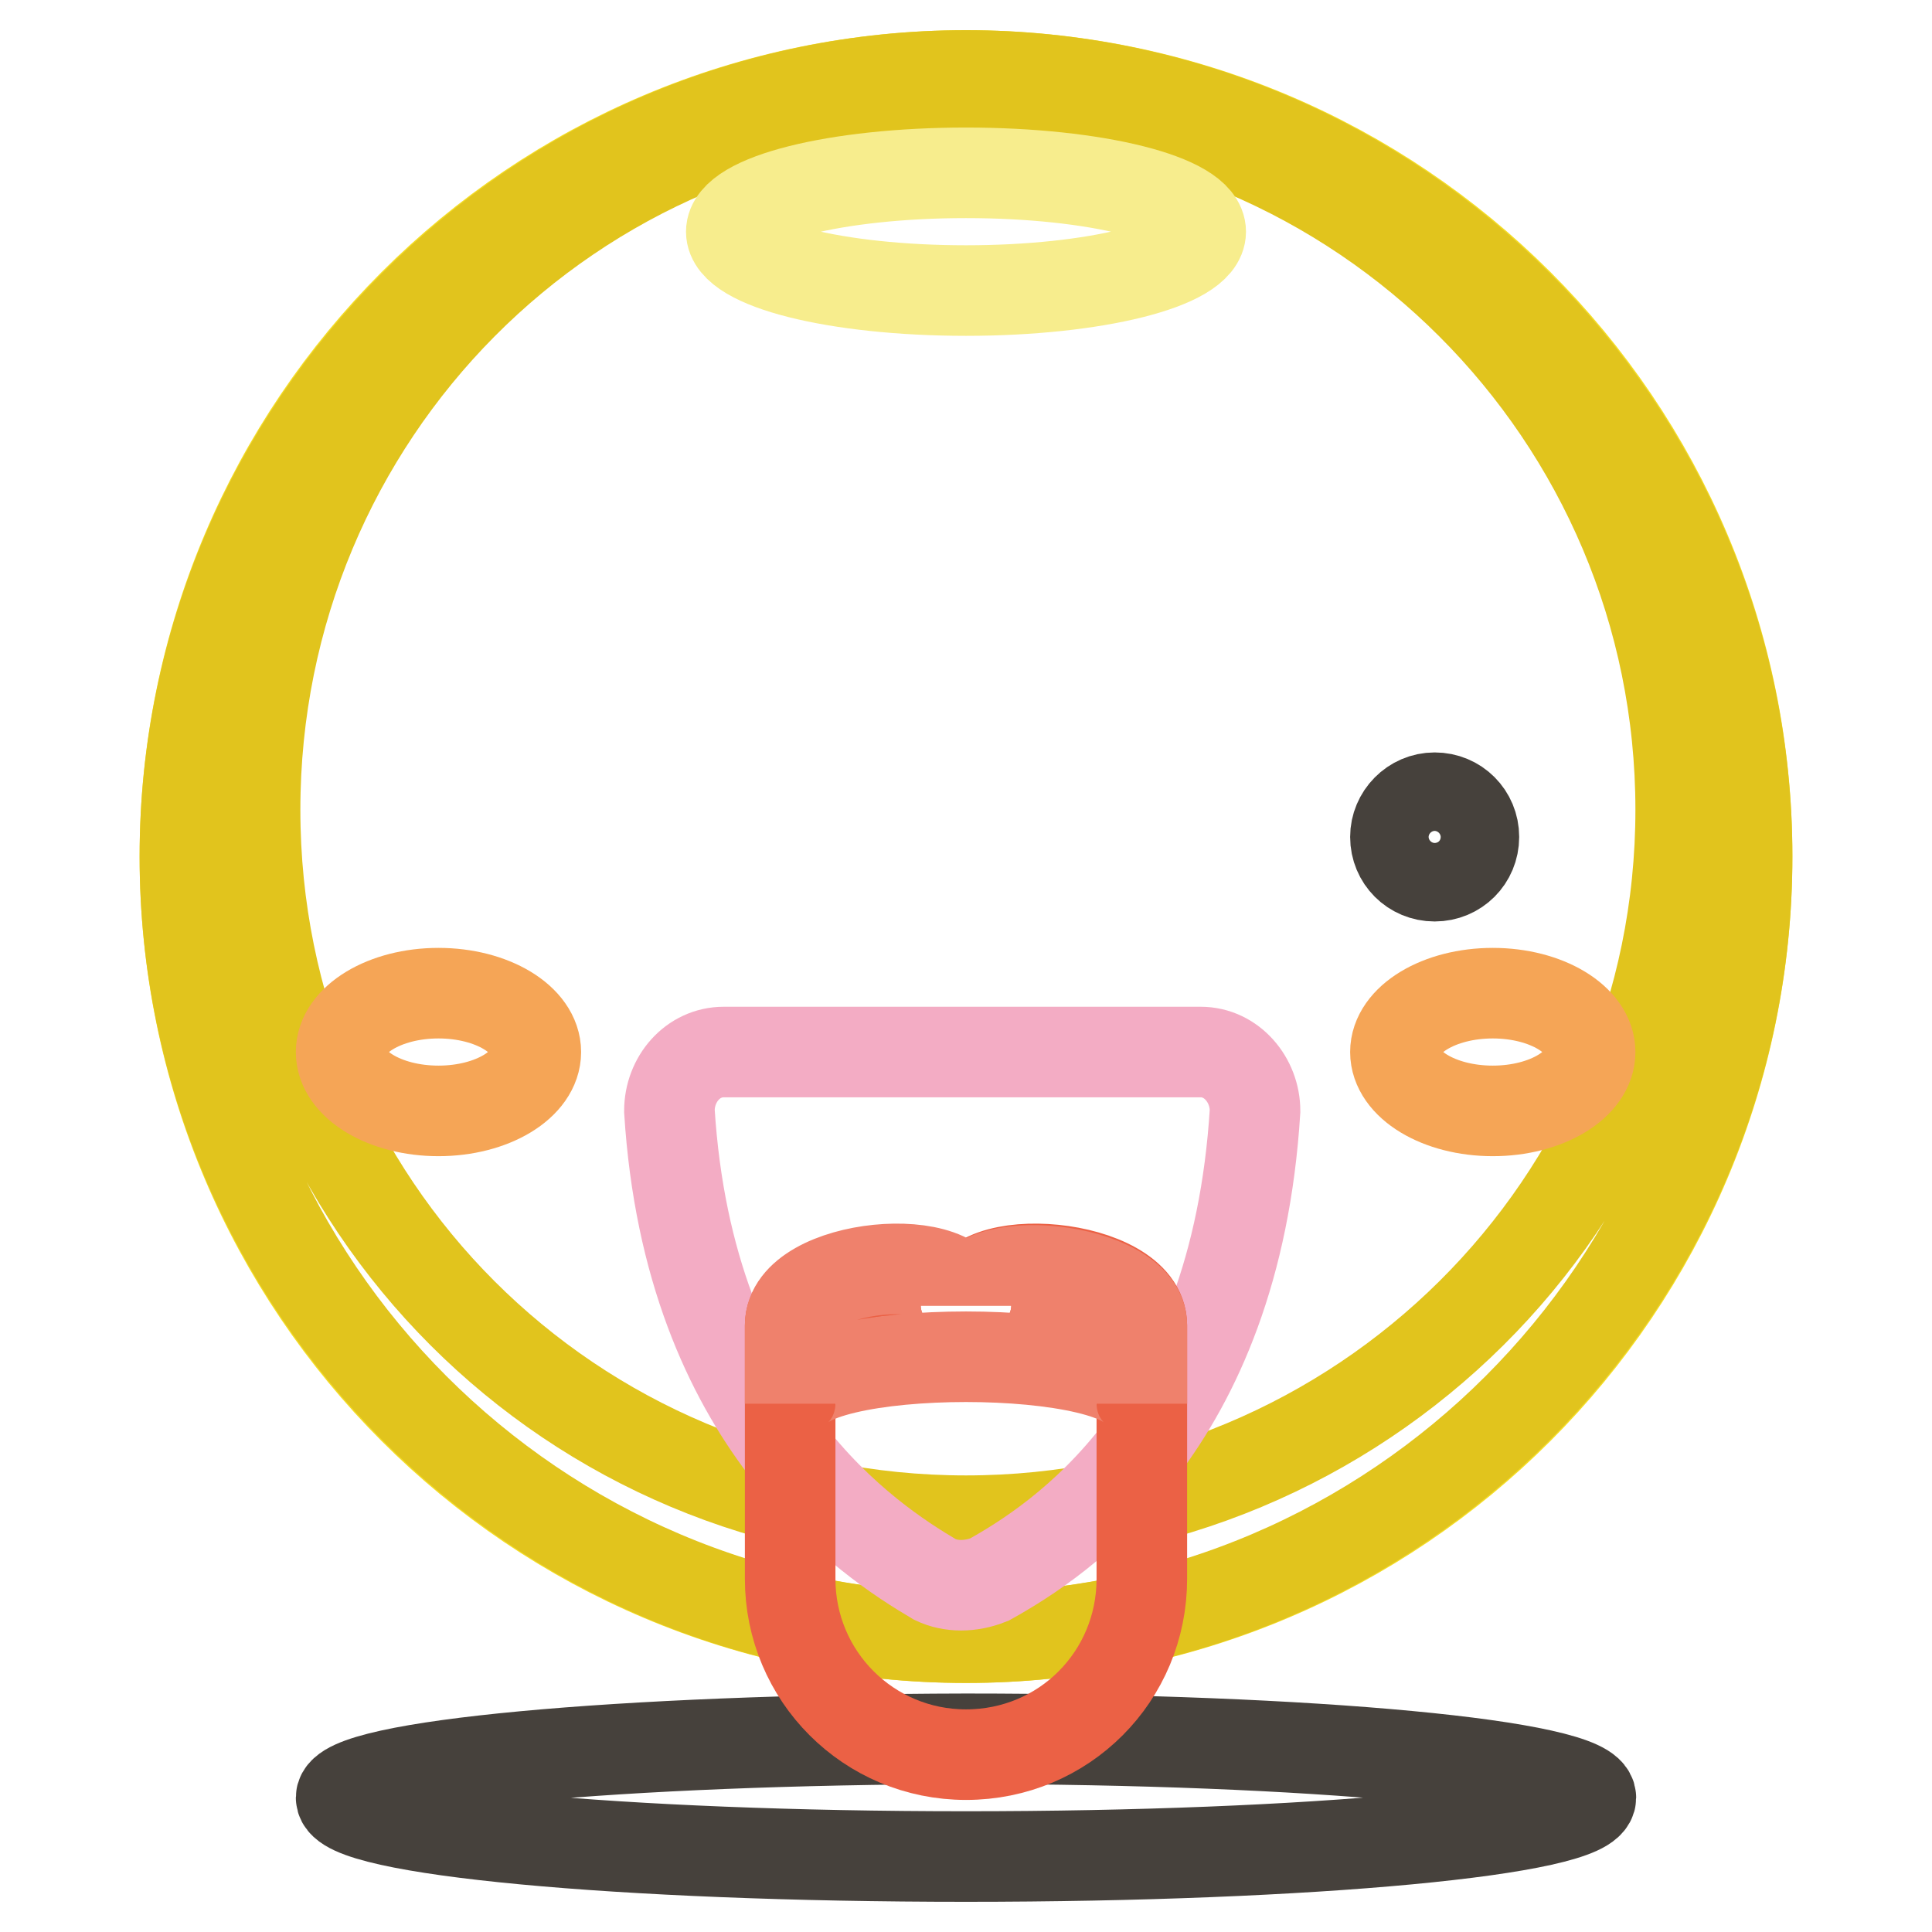
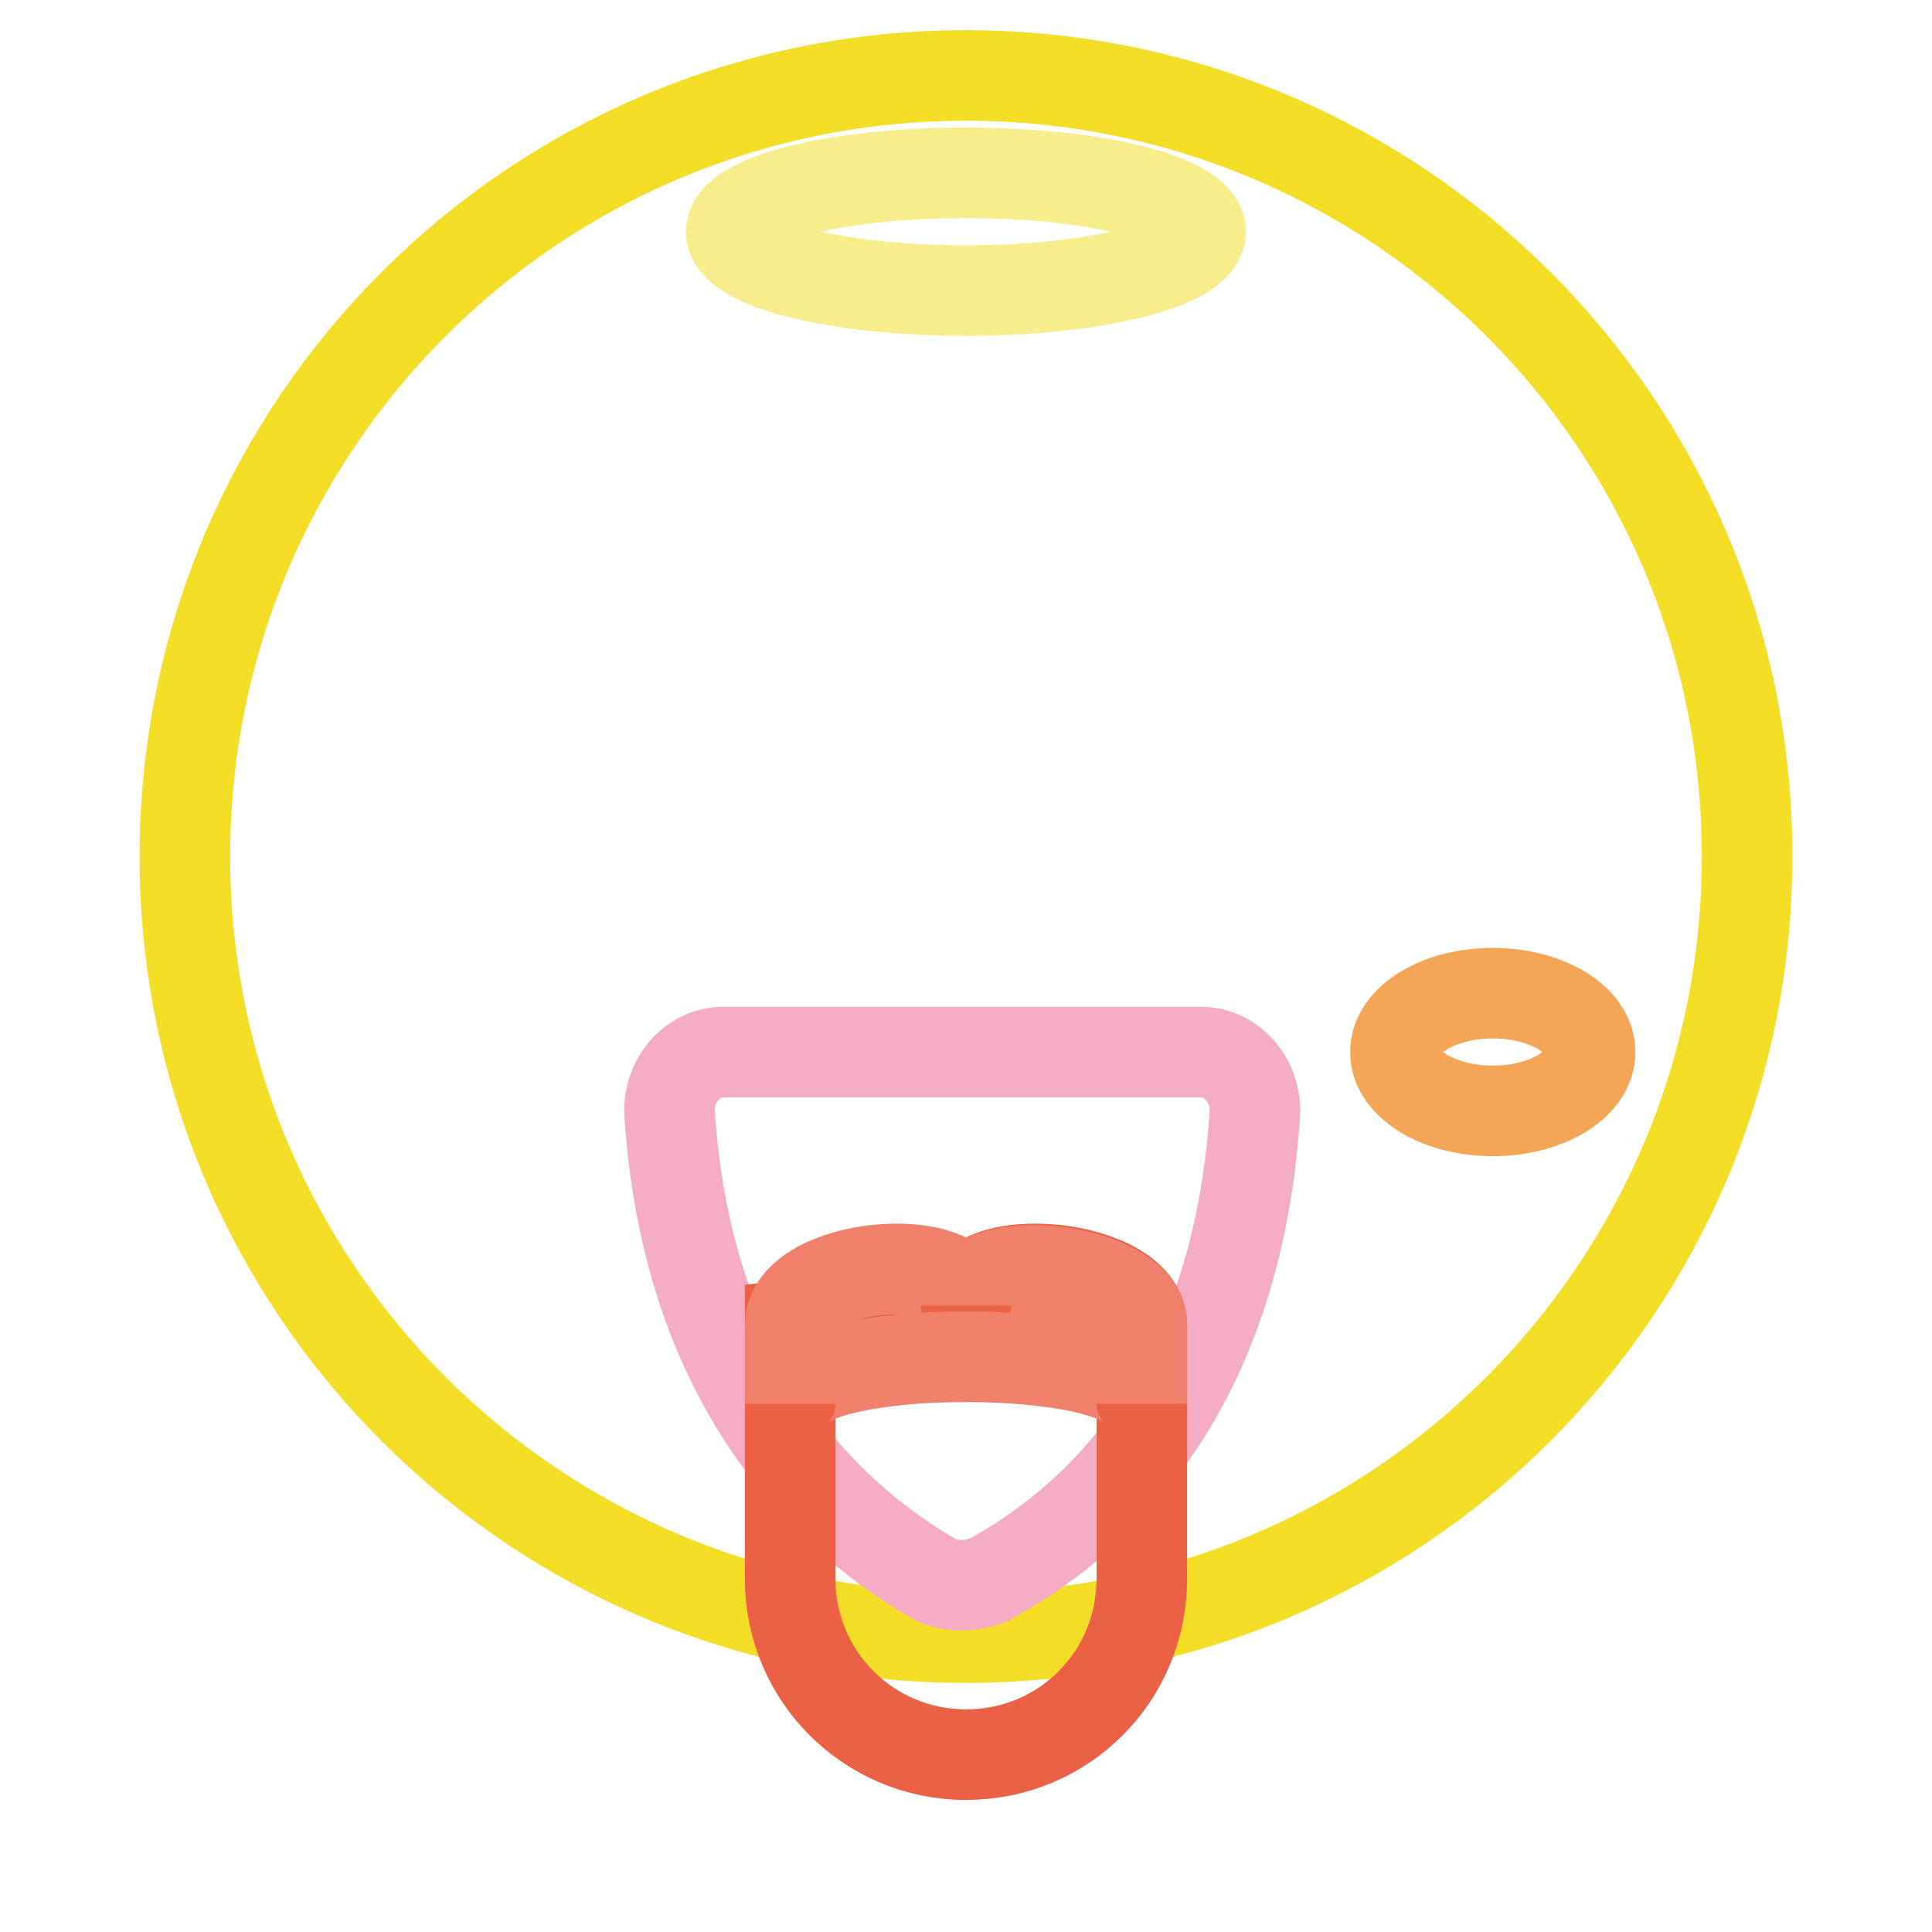
<svg xmlns="http://www.w3.org/2000/svg" version="1.1" x="0px" y="0px" viewBox="0 0 256 256" enable-background="new 0 0 256 256" xml:space="preserve">
  <g>
    <path stroke-width="12" fill-opacity="0" stroke="#f4dd26" d="M24.5,113.5C24.5,170.7,70.8,217,128,217c57.2,0,103.5-46.3,103.5-103.5c0,0,0,0,0-0.1 C231.5,56.3,185.2,10,128,10C70.8,10,24.5,56.3,24.5,113.5L24.5,113.5z" />
-     <path stroke-width="12" fill-opacity="0" stroke="#e1c41d" d="M128,10C71.1,10,24.5,56.6,24.5,113.5C24.5,170.4,71.1,217,128,217c56.9,0,103.5-46.6,103.5-103.5 C231.5,56.6,184.9,10,128,10z M128,201.5c-52.3,0-94.2-41.9-94.2-94.2c0-52.3,41.9-94.7,94.2-94.7c52.3,0,94.7,42.4,94.7,94.7 C222.7,159.6,180.3,201.5,128,201.5z" />
    <path stroke-width="12" fill-opacity="0" stroke="#f7ed8d" d="M96.9,30.7c0,4.3,13.9,7.8,31.1,7.8c17.1,0,31.1-3.5,31.1-7.8c0-4.3-13.9-7.8-31.1-7.8 C110.8,22.9,96.9,26.4,96.9,30.7z" />
-     <path stroke-width="12" fill-opacity="0" stroke="#46413c" d="M45.2,238.2c0,4.3,37.1,7.8,82.8,7.8c45.7,0,82.8-3.5,82.8-7.8c0-4.3-37.1-7.8-82.8-7.8 C82.3,230.5,45.2,233.9,45.2,238.2z" />
    <path stroke-width="12" fill-opacity="0" stroke="#f5a556" d="M184.9,139.4c0,4.3,5.8,7.8,12.9,7.8s12.9-3.5,12.9-7.8c0-4.3-5.8-7.8-12.9-7.8S184.9,135.1,184.9,139.4z" />
-     <path stroke-width="12" fill-opacity="0" stroke="#f5a556" d="M45.2,139.4c0,4.3,5.8,7.8,12.9,7.8c7.1,0,12.9-3.5,12.9-7.8c0-4.3-5.8-7.8-12.9-7.8 C51,131.6,45.2,135.1,45.2,139.4C45.2,139.4,45.2,139.4,45.2,139.4z" />
    <path stroke-width="12" fill-opacity="0" stroke="#f3acc4" d="M88.7,147.2c2.6,41.4,26.4,56.9,35.2,62.1c2.1,1,4.7,1,7.2,0c9.3-5.2,32.6-20.2,35.2-62.1 c0-4.1-3.1-7.8-7.2-7.8H95.9C91.8,139.4,88.7,143,88.7,147.2z" />
-     <path stroke-width="12" fill-opacity="0" stroke="#eb6145" d="M128,173c0-7.8,23.3-5.7,23.3,2.6v33.6c0,12.9-10.3,23.3-23.3,23.3c-12.9,0-23.3-10.4-23.3-23.3v-33.6 C104.7,167.8,128,165.3,128,173z" />
+     <path stroke-width="12" fill-opacity="0" stroke="#eb6145" d="M128,173c0-7.8,23.3-5.7,23.3,2.6v33.6c0,12.9-10.3,23.3-23.3,23.3c-12.9,0-23.3-10.4-23.3-23.3v-33.6 z" />
    <path stroke-width="12" fill-opacity="0" stroke="#ef816c" d="M128,173c0-7.8-23.3-5.7-23.3,2.6V186c0-8.3,46.6-8.3,46.6,0v-10.4C151.3,167.8,128,165.3,128,173z" />
-     <path stroke-width="12" fill-opacity="0" stroke="#46413c" d="M184.9,110.9c0,2.9,2.3,5.2,5.2,5.2c2.9,0,5.2-2.3,5.2-5.2l0,0c0-2.9-2.3-5.2-5.2-5.2 C187.2,105.7,184.9,108.1,184.9,110.9z" />
  </g>
</svg>